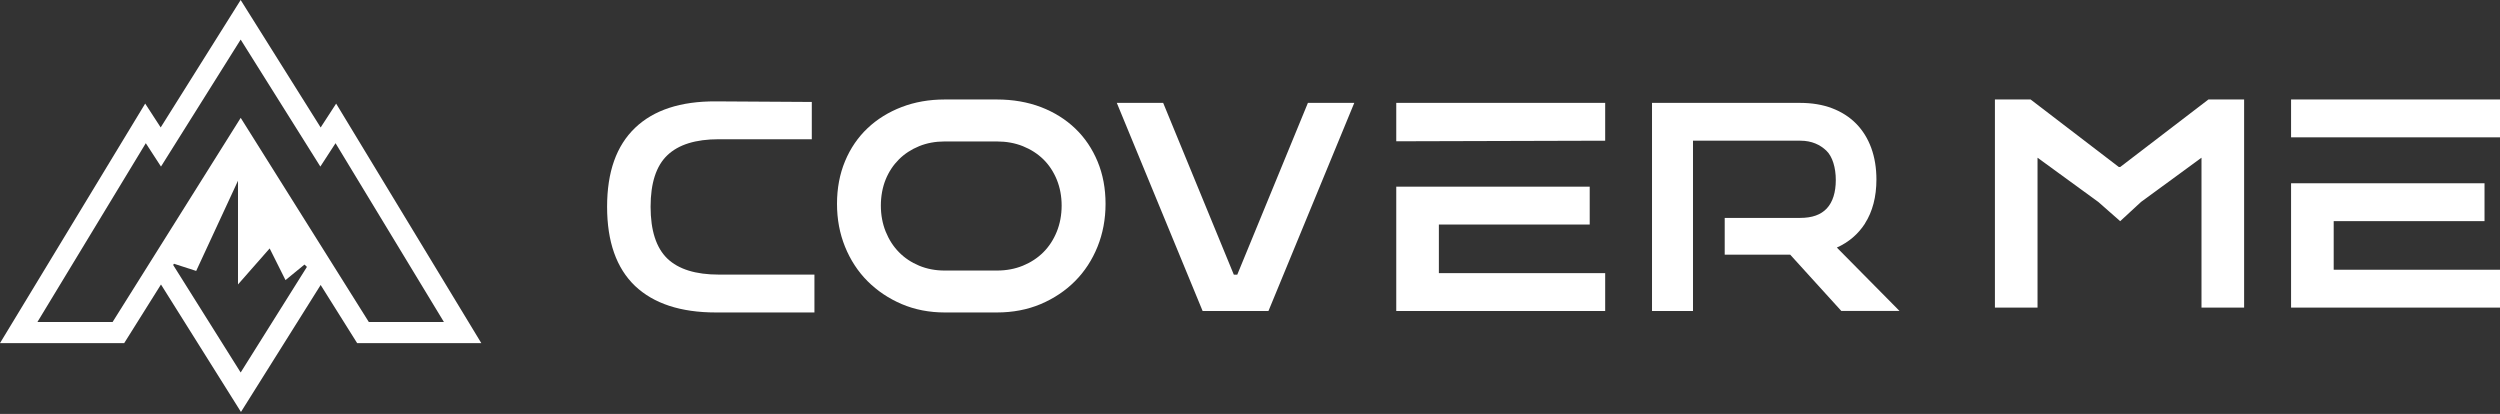
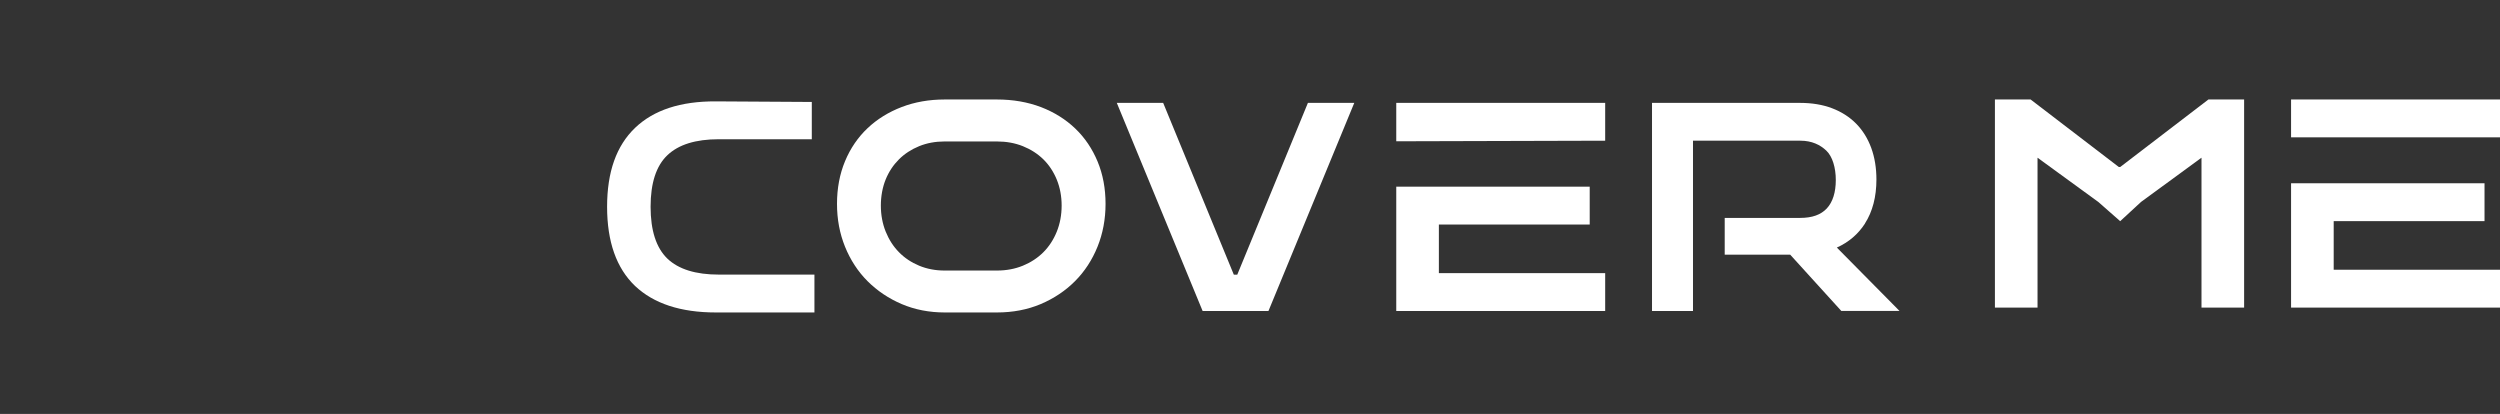
<svg xmlns="http://www.w3.org/2000/svg" width="308" height="51" viewBox="0 0 308 51" fill="none">
  <rect x="0" y="0" width="308" height="51" fill="#333333" stroke="none" />
-   <path fill-rule="evenodd" clip-rule="evenodd" d="M15.298 42.273H0L17.887 12.761L19.796 15.7L29.65 0L39.505 15.704L41.413 12.765L59.301 42.278H44.003L39.505 35.109L29.687 50.753L19.833 35.049L15.298 42.278V42.273ZM21.432 32.493L24.17 33.379L29.321 22.265V35.044L33.222 30.606L35.173 34.509L37.512 32.594L37.813 32.88L29.65 45.89L21.334 32.645L21.432 32.493ZM4.61 39.671L17.962 17.642L19.833 20.521L29.65 4.876L39.467 20.521L41.339 17.642L54.691 39.671H45.439L29.655 14.519L13.871 39.671H4.619H4.61Z" fill="white" />
  <path d="M88.191 38.495C83.858 38.495 80.543 37.405 78.239 35.231C75.942 33.035 74.794 29.778 74.794 25.474C74.794 21.169 75.942 17.956 78.239 15.753C80.535 13.557 83.85 12.467 88.191 12.489L100.013 12.561V17.154H88.552C85.706 17.154 83.597 17.811 82.218 19.126C80.839 20.44 80.153 22.556 80.153 25.474C80.153 28.392 80.839 30.522 82.218 31.858C83.597 33.173 85.706 33.83 88.552 33.83H100.338V38.495H88.191Z" fill="white" />
  <path d="M132.484 15.847C131.307 14.713 129.884 13.825 128.252 13.196C126.62 12.575 124.793 12.257 122.828 12.257H116.372C114.479 12.257 112.703 12.568 111.099 13.182C109.489 13.796 108.066 14.677 106.889 15.789C105.704 16.908 104.766 18.273 104.108 19.862C103.451 21.437 103.119 23.206 103.119 25.113C103.119 27.019 103.451 28.774 104.108 30.399C104.766 32.024 105.697 33.454 106.882 34.639C108.066 35.823 109.482 36.776 111.092 37.463C112.703 38.149 114.487 38.495 116.379 38.495H122.835C124.778 38.495 126.591 38.149 128.216 37.463C129.834 36.776 131.256 35.83 132.441 34.639C133.625 33.454 134.557 32.024 135.214 30.399C135.871 28.774 136.204 26.998 136.204 25.113C136.204 23.228 135.879 21.48 135.229 19.913C134.579 18.346 133.661 16.973 132.484 15.847ZM122.828 33.331H116.372C115.245 33.331 114.19 33.129 113.237 32.732C112.284 32.335 111.446 31.779 110.76 31.078C110.067 30.378 109.518 29.526 109.12 28.543C108.723 27.561 108.521 26.478 108.521 25.329C108.521 24.181 108.723 23.076 109.113 22.116C109.503 21.155 110.059 20.325 110.753 19.631C111.446 18.945 112.277 18.403 113.23 18.013C114.183 17.623 115.238 17.428 116.372 17.428H122.828C123.984 17.428 125.06 17.623 126.028 18.013C126.995 18.403 127.84 18.945 128.541 19.631C129.241 20.317 129.797 21.162 130.195 22.13C130.592 23.105 130.794 24.181 130.794 25.329C130.794 26.478 130.592 27.561 130.195 28.543C129.797 29.526 129.241 30.378 128.541 31.078C127.84 31.779 126.988 32.335 126.02 32.732C125.053 33.129 123.976 33.331 122.828 33.331Z" fill="white" />
  <path d="M148.163 38.315L137.59 12.676H143.303L152.006 33.837H152.432L161.134 12.676H166.847L156.274 38.315H148.163Z" fill="white" />
  <path d="M195.852 22.997V27.663H177.269V33.649H197.758V38.315H172.019V23.004L172.011 22.997H195.852ZM197.758 12.676V17.334L172.019 17.407V12.676H197.758Z" fill="white" />
  <path d="M229.766 27.525C230.698 26.066 231.175 24.246 231.175 22.116C231.175 20.686 230.958 19.378 230.539 18.23C230.113 17.067 229.492 16.064 228.683 15.24C227.874 14.417 226.87 13.774 225.708 13.334C224.552 12.893 223.223 12.676 221.771 12.676H203.528V38.315H208.577V17.334H221.815C223.216 17.334 224.249 17.84 225.007 18.562C225.765 19.285 226.17 20.664 226.17 22.181C226.17 23.697 225.794 24.889 225.065 25.676C224.328 26.463 223.259 26.846 221.779 26.846H212.484V31.374H220.551L226.849 38.308H234.02L226.3 30.5C227.759 29.843 228.929 28.847 229.781 27.518L229.766 27.525Z" fill="white" />
  <path d="M245.774 37.896V12.257H250.172L261.041 20.577H261.207L272.077 12.257H276.475V37.896H271.224V19.429L263.771 24.882L261.207 27.25L258.513 24.882L251.024 19.429V37.896H245.774Z" fill="white" />
  <path d="M306.093 22.578V27.244H287.511V33.231H308V37.896H282.26V22.585L282.253 22.578H306.093ZM308 12.257V16.916H282.26V12.257H308Z" fill="white" />
</svg>